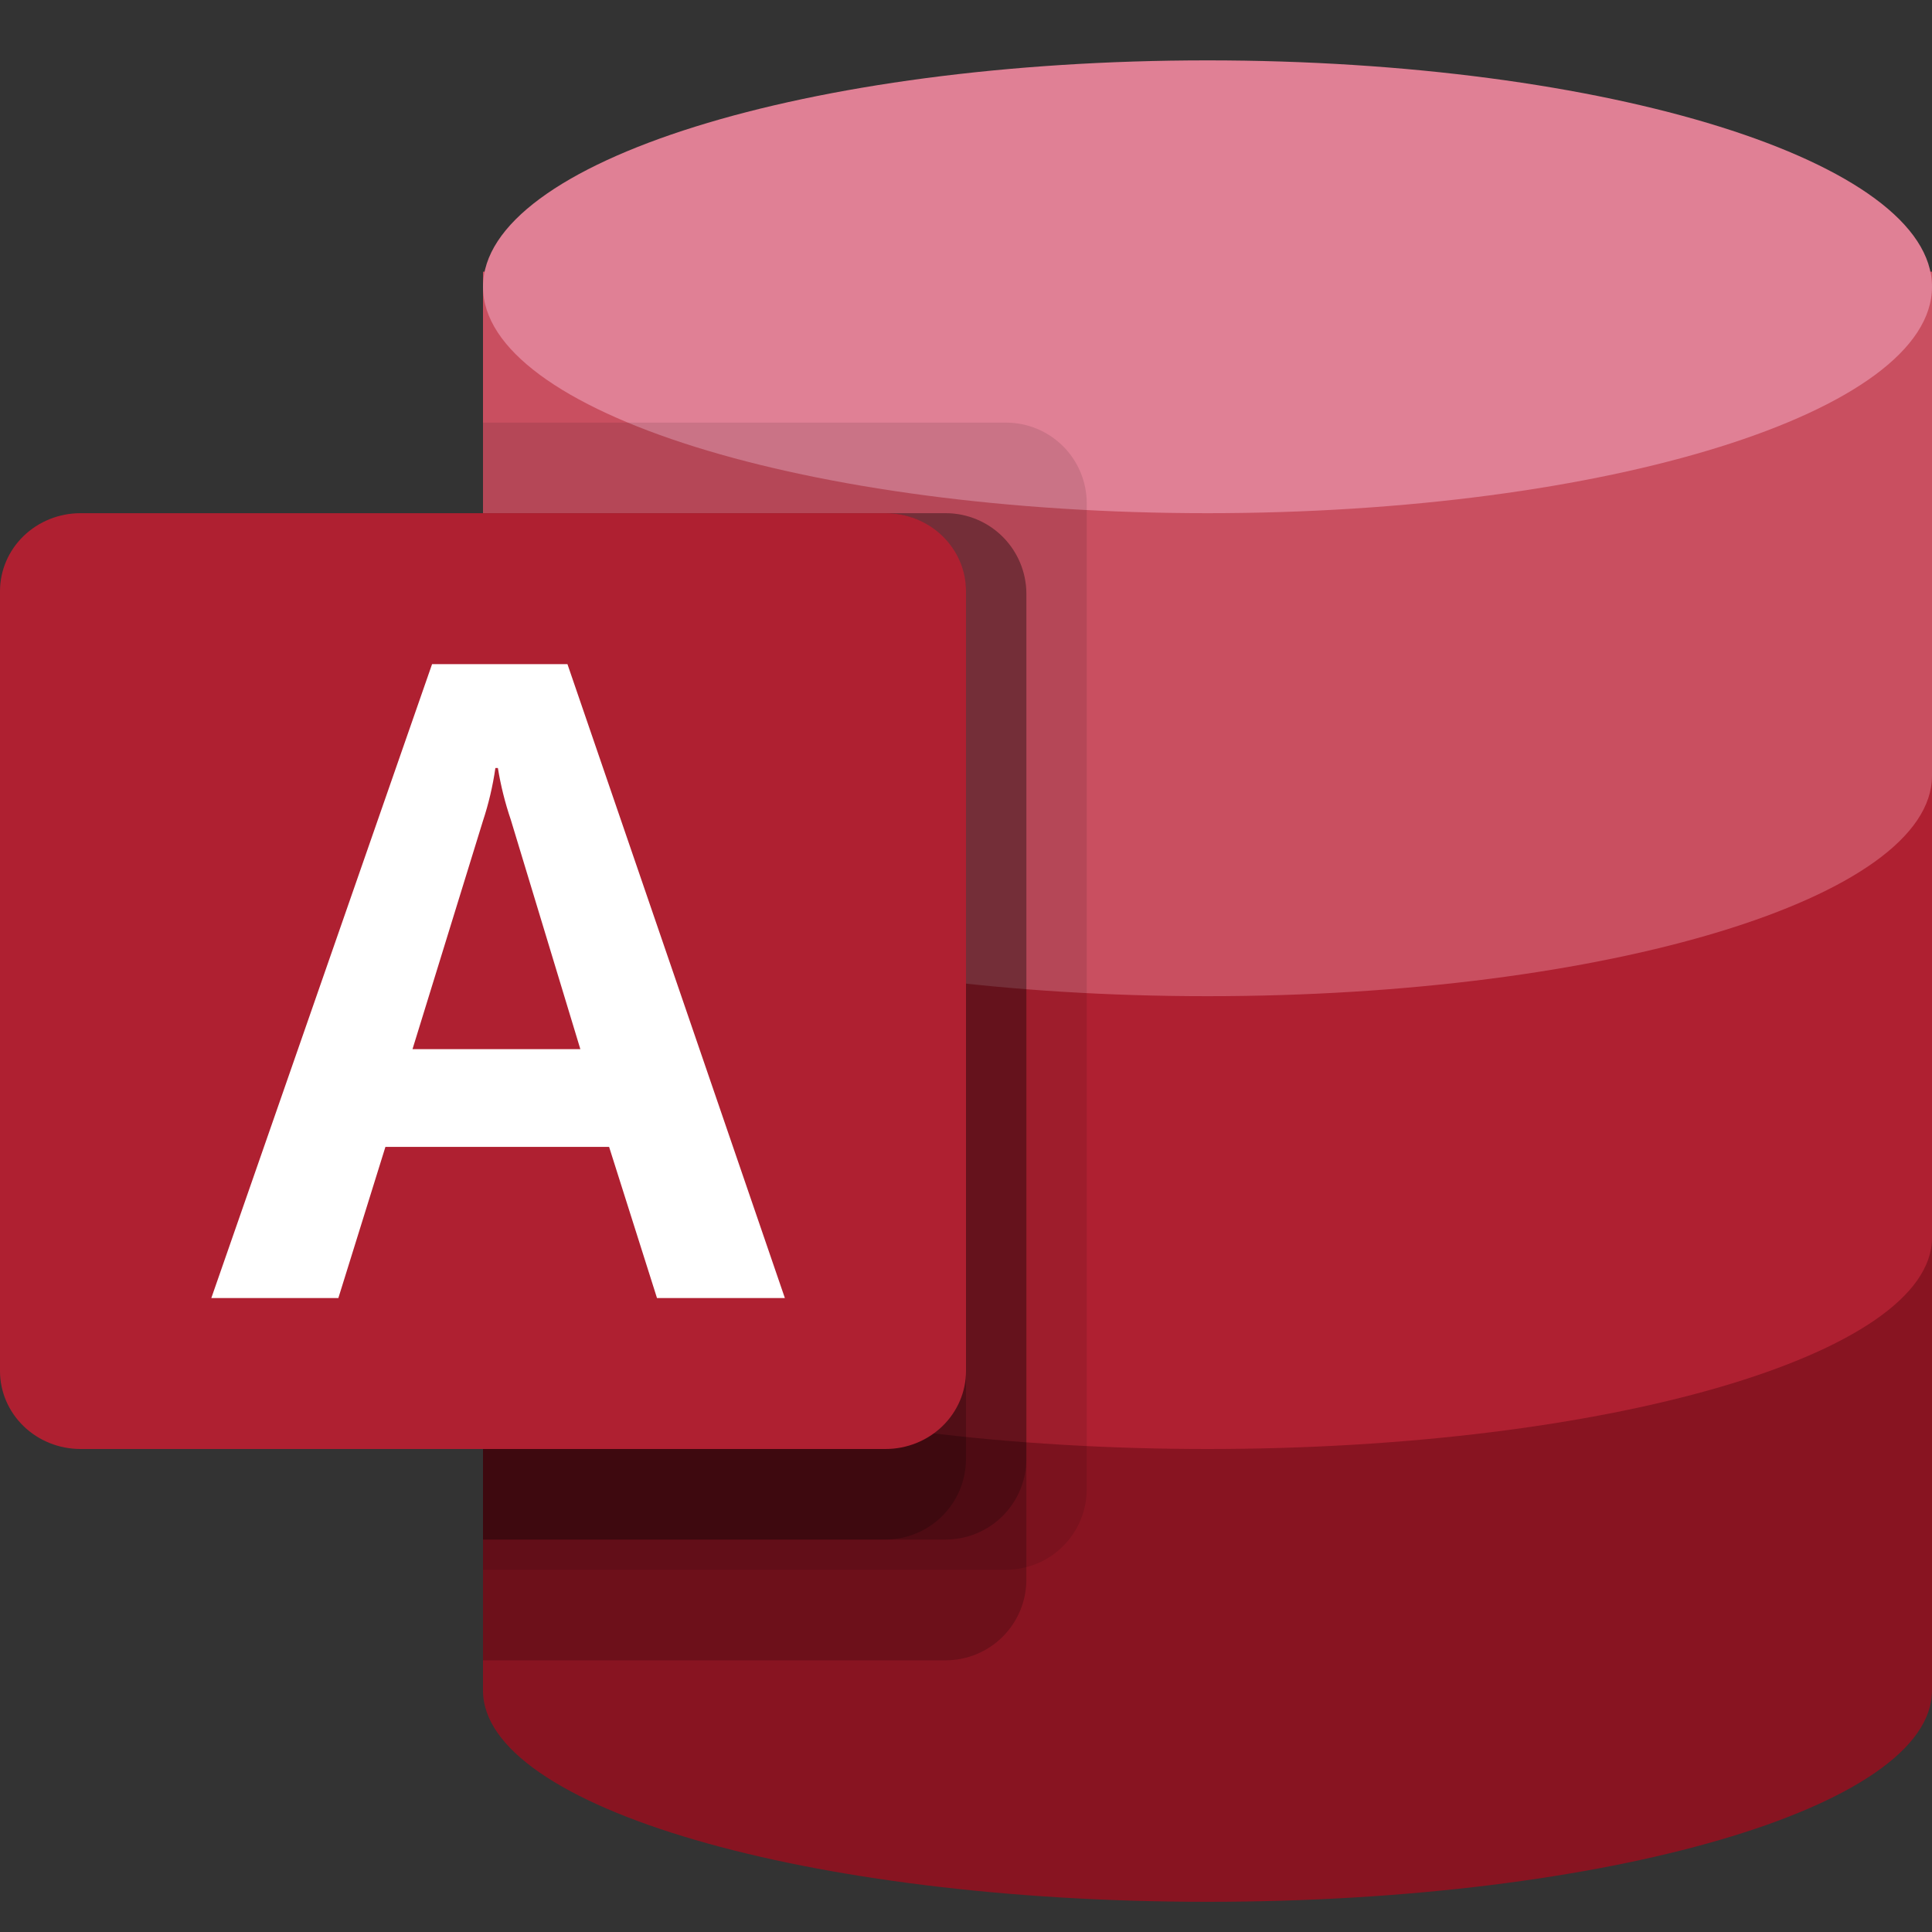
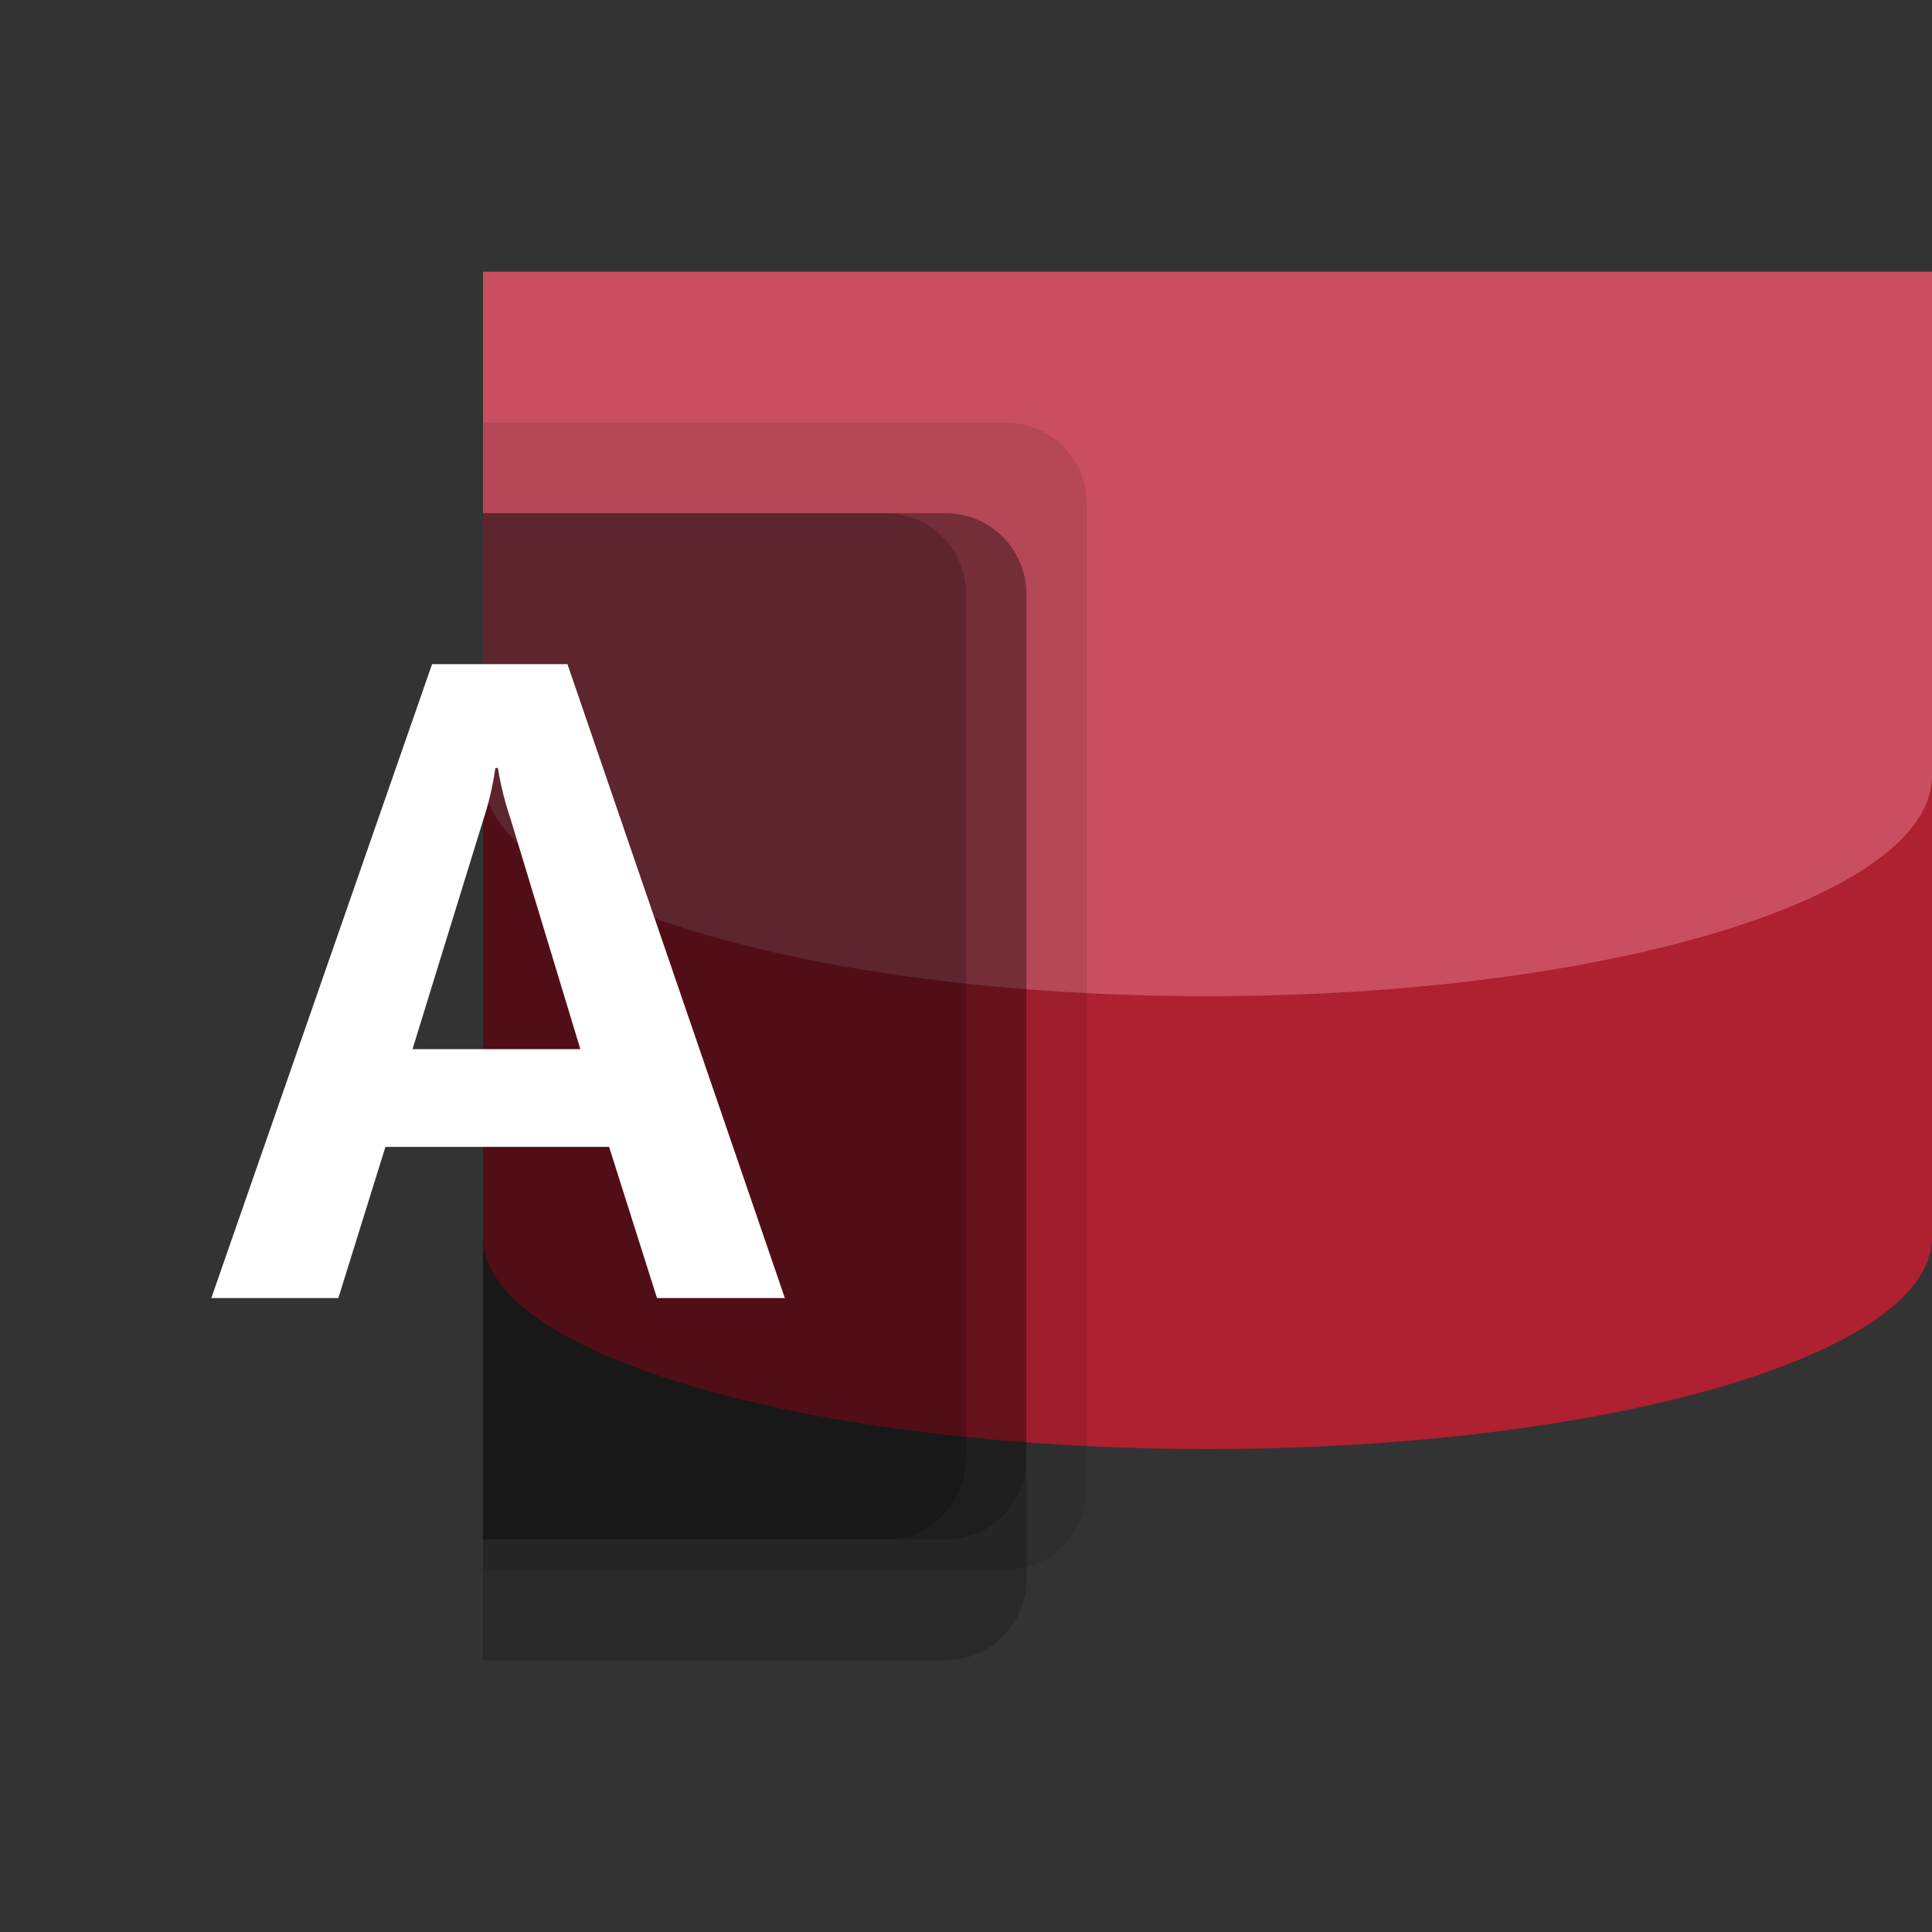
<svg xmlns="http://www.w3.org/2000/svg" width="2000" height="2000" viewBox="0 0 2000 2000" fill="none">
  <rect x="0" y="0" width="2000" height="2000" fill="#333333" stroke="none" />
-   <path d="M500 1250V1750C500 1870.82 835.789 1968.75 1250 1968.75C1664.21 1968.75 2000 1870.82 2000 1750V1250H500Z" fill="#881421" />
  <path d="M500 781.25V1281.25C500 1402.07 835.789 1500 1250 1500C1664.21 1500 2000 1402.07 2000 1281.25V781.25H500Z" fill="#AF2031" />
  <path d="M500 281.25V802.989C500 929.062 835.789 1031.25 1250 1031.25C1664.21 1031.25 2000 929.062 2000 802.989V281.25H500Z" fill="#C94F60" />
-   <path d="M1250 531.25C1664.21 531.25 2000 426.317 2000 296.875C2000 167.433 1664.21 62.5 1250 62.5C835.786 62.5 500 167.433 500 296.875C500 426.317 835.786 531.25 1250 531.25Z" fill="#E08095" />
  <path opacity="0.1" d="M1041.66 437.5H500V1625H1041.66C1063.75 1624.93 1084.91 1616.13 1100.52 1600.52C1116.13 1584.91 1124.93 1563.75 1125 1541.66V520.832C1124.93 498.75 1116.13 477.592 1100.52 461.978C1084.9 446.364 1063.75 437.564 1041.66 437.5V437.5Z" fill="black" />
  <path opacity="0.2" d="M979.164 531.25H500V1718.75H979.164C1001.25 1718.68 1022.41 1709.88 1038.02 1694.27C1053.63 1678.66 1062.43 1657.5 1062.5 1635.41V614.582C1062.43 592.5 1053.63 571.342 1038.02 555.728C1022.4 540.114 1001.25 531.314 979.164 531.25V531.25Z" fill="black" />
  <path opacity="0.2" d="M979.164 531.25H500V1593.75H979.164C1001.25 1593.68 1022.41 1584.88 1038.02 1569.27C1053.63 1553.66 1062.43 1532.5 1062.5 1510.41V614.582C1062.43 592.5 1053.63 571.342 1038.02 555.728C1022.4 540.114 1001.25 531.314 979.164 531.25V531.25Z" fill="black" />
  <path opacity="0.2" d="M916.664 531.25H500V1593.75H916.664C938.746 1593.68 959.905 1584.88 975.52 1569.27C991.134 1553.66 999.935 1532.5 1000 1510.41V614.582C999.935 592.5 991.134 571.342 975.519 555.728C959.904 540.114 938.745 531.314 916.664 531.25V531.25Z" fill="black" />
-   <path d="M83.333 531.25H916.665C927.608 531.25 938.445 533.338 948.555 537.394C958.666 541.451 967.853 547.398 975.592 554.894C983.33 562.39 989.468 571.29 993.656 581.085C997.844 590.879 1000 601.377 1000 611.979V1419.27C1000 1429.87 997.844 1440.37 993.656 1450.16C989.468 1459.96 983.33 1468.86 975.591 1476.36C967.853 1483.85 958.666 1489.8 948.555 1493.86C938.444 1497.91 927.608 1500 916.664 1500H83.333C61.231 1500 40.036 1491.49 24.408 1476.36C8.78 1461.22 0 1440.68 0 1419.27V611.98C0 590.569 8.78 570.035 24.408 554.895C40.036 539.755 61.232 531.25 83.333 531.25V531.25Z" fill="#AF2031" />
  <path d="M447.281 687.5H587.416L812.5 1343.75H680.125L630.535 1187.24H398.988L350.263 1343.75H218.75L447.281 687.5ZM600.785 1086.1L528.777 848.588C522.85 831.19 518.377 813.274 515.409 795.044H512.822C510.131 813.737 505.8 832.123 499.886 849.961L427.015 1086.1H600.785Z" fill="white" />
</svg>